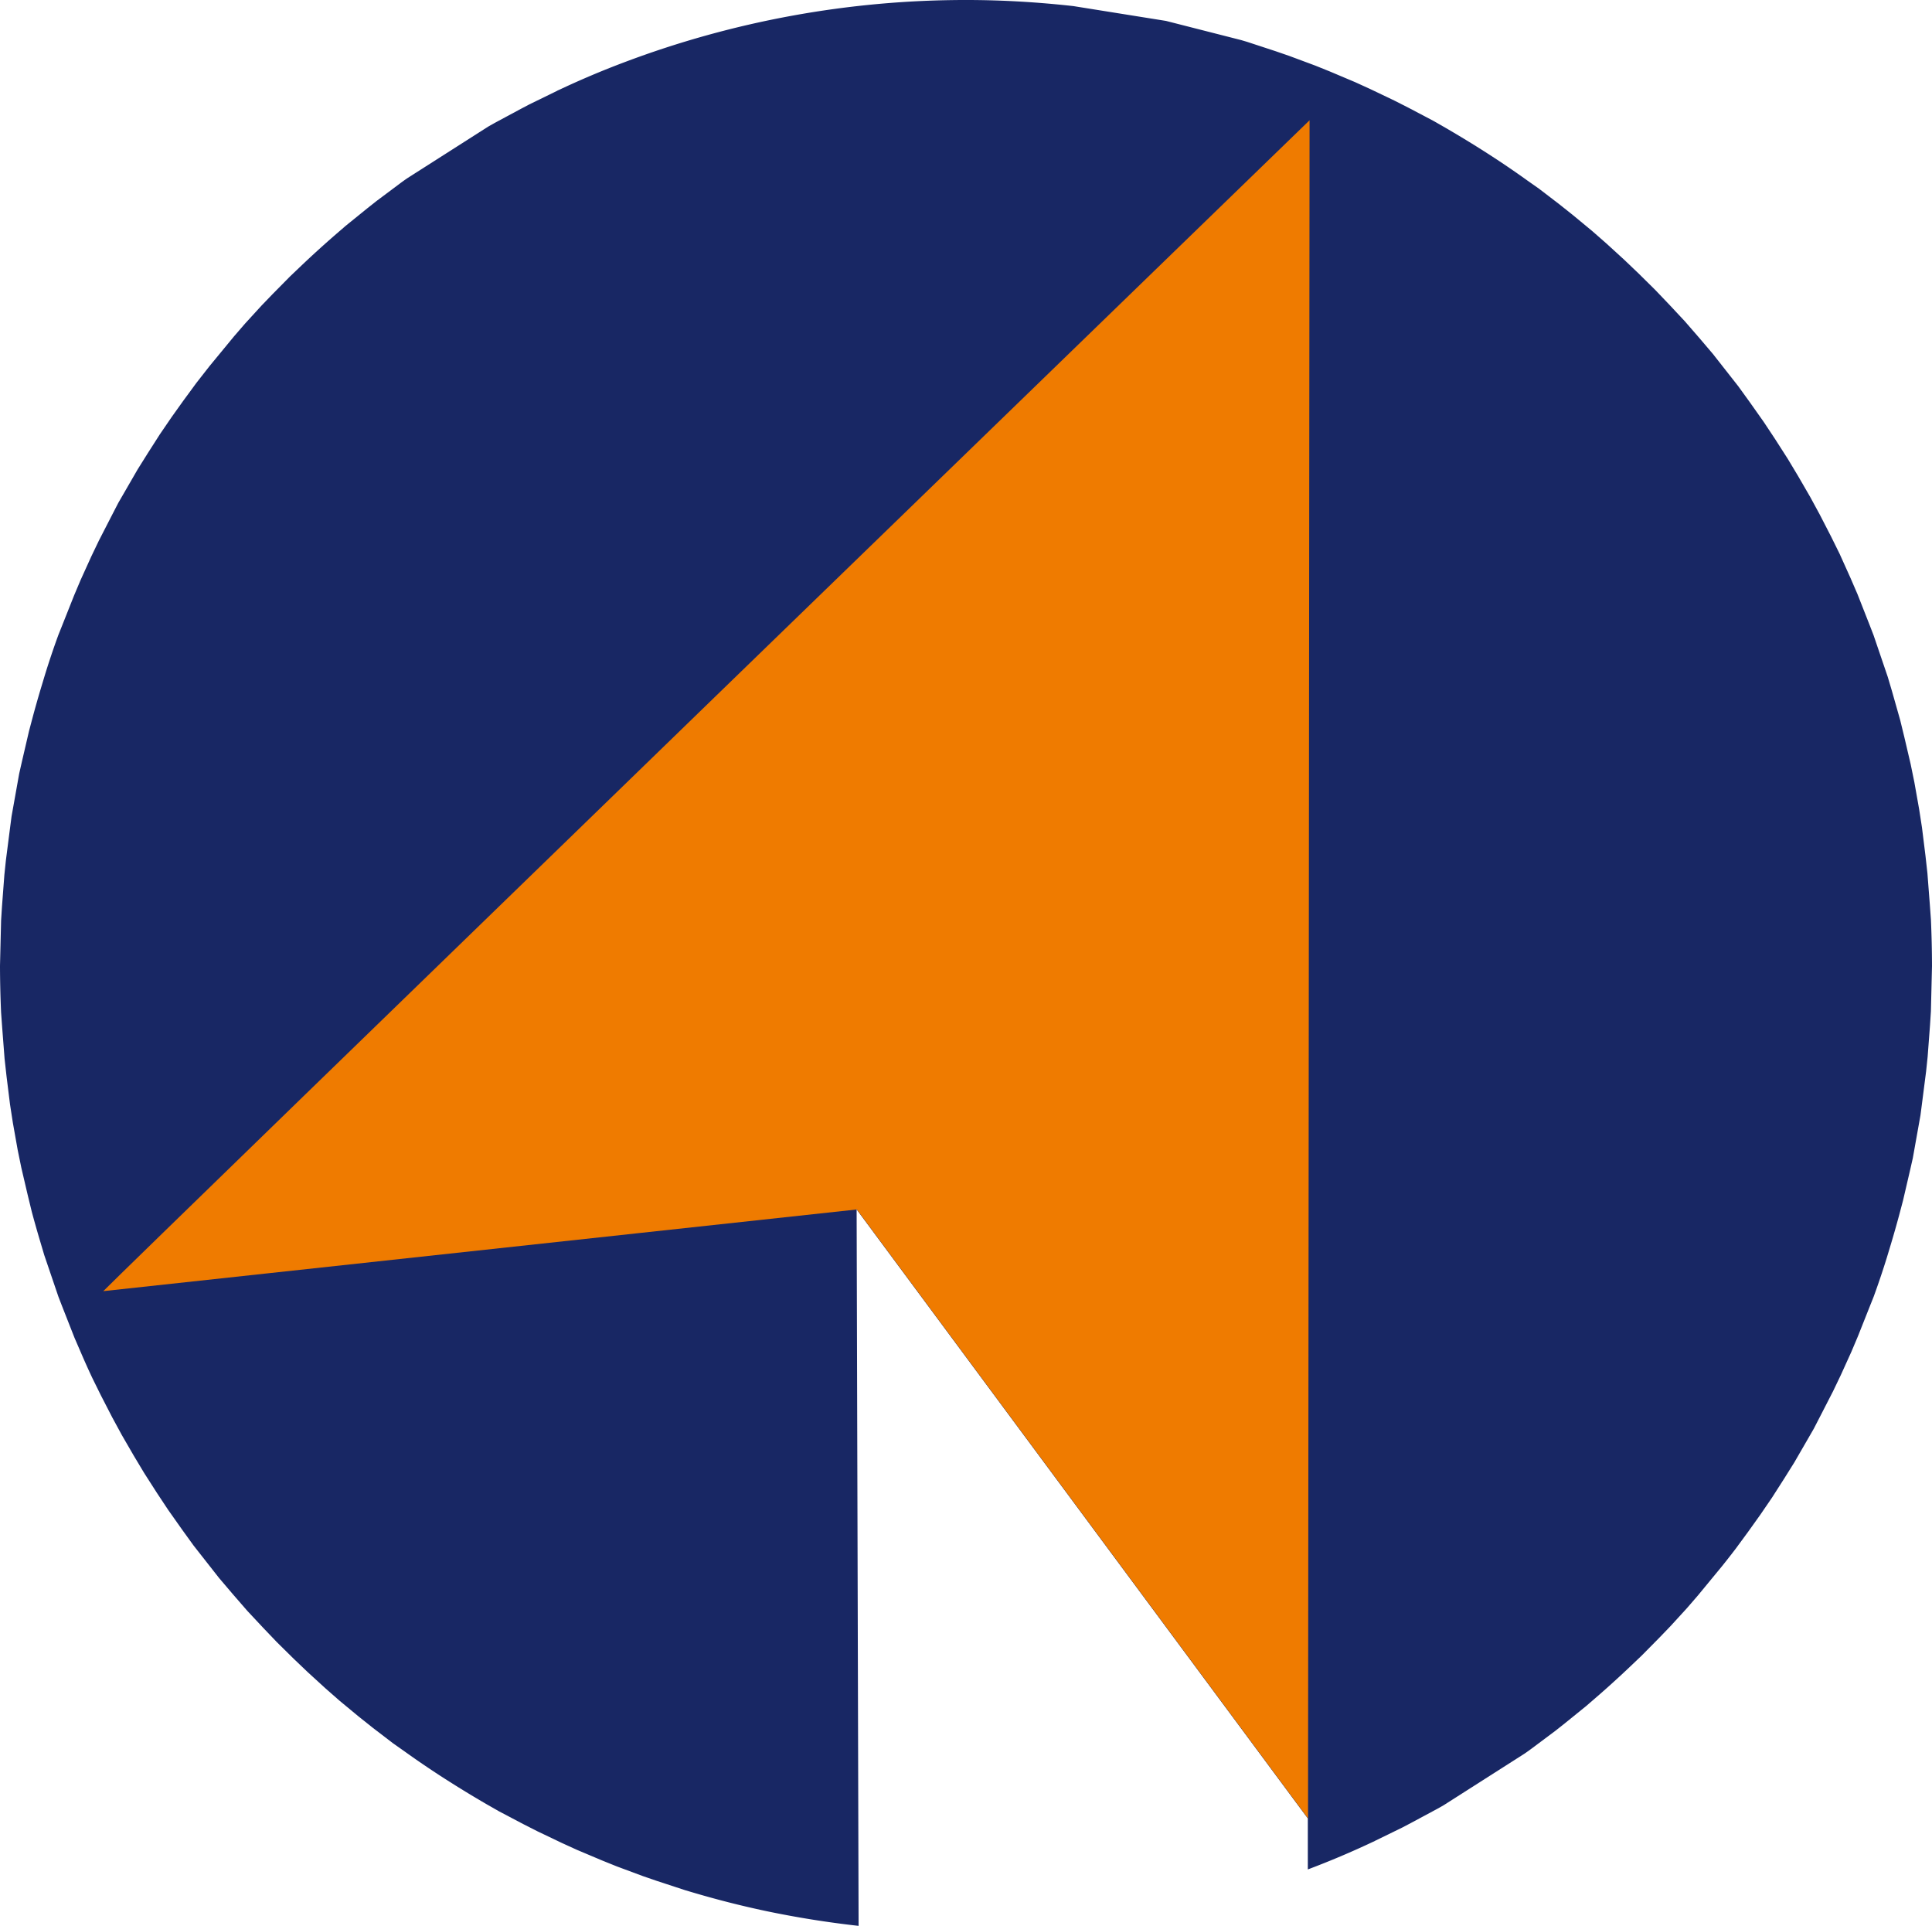
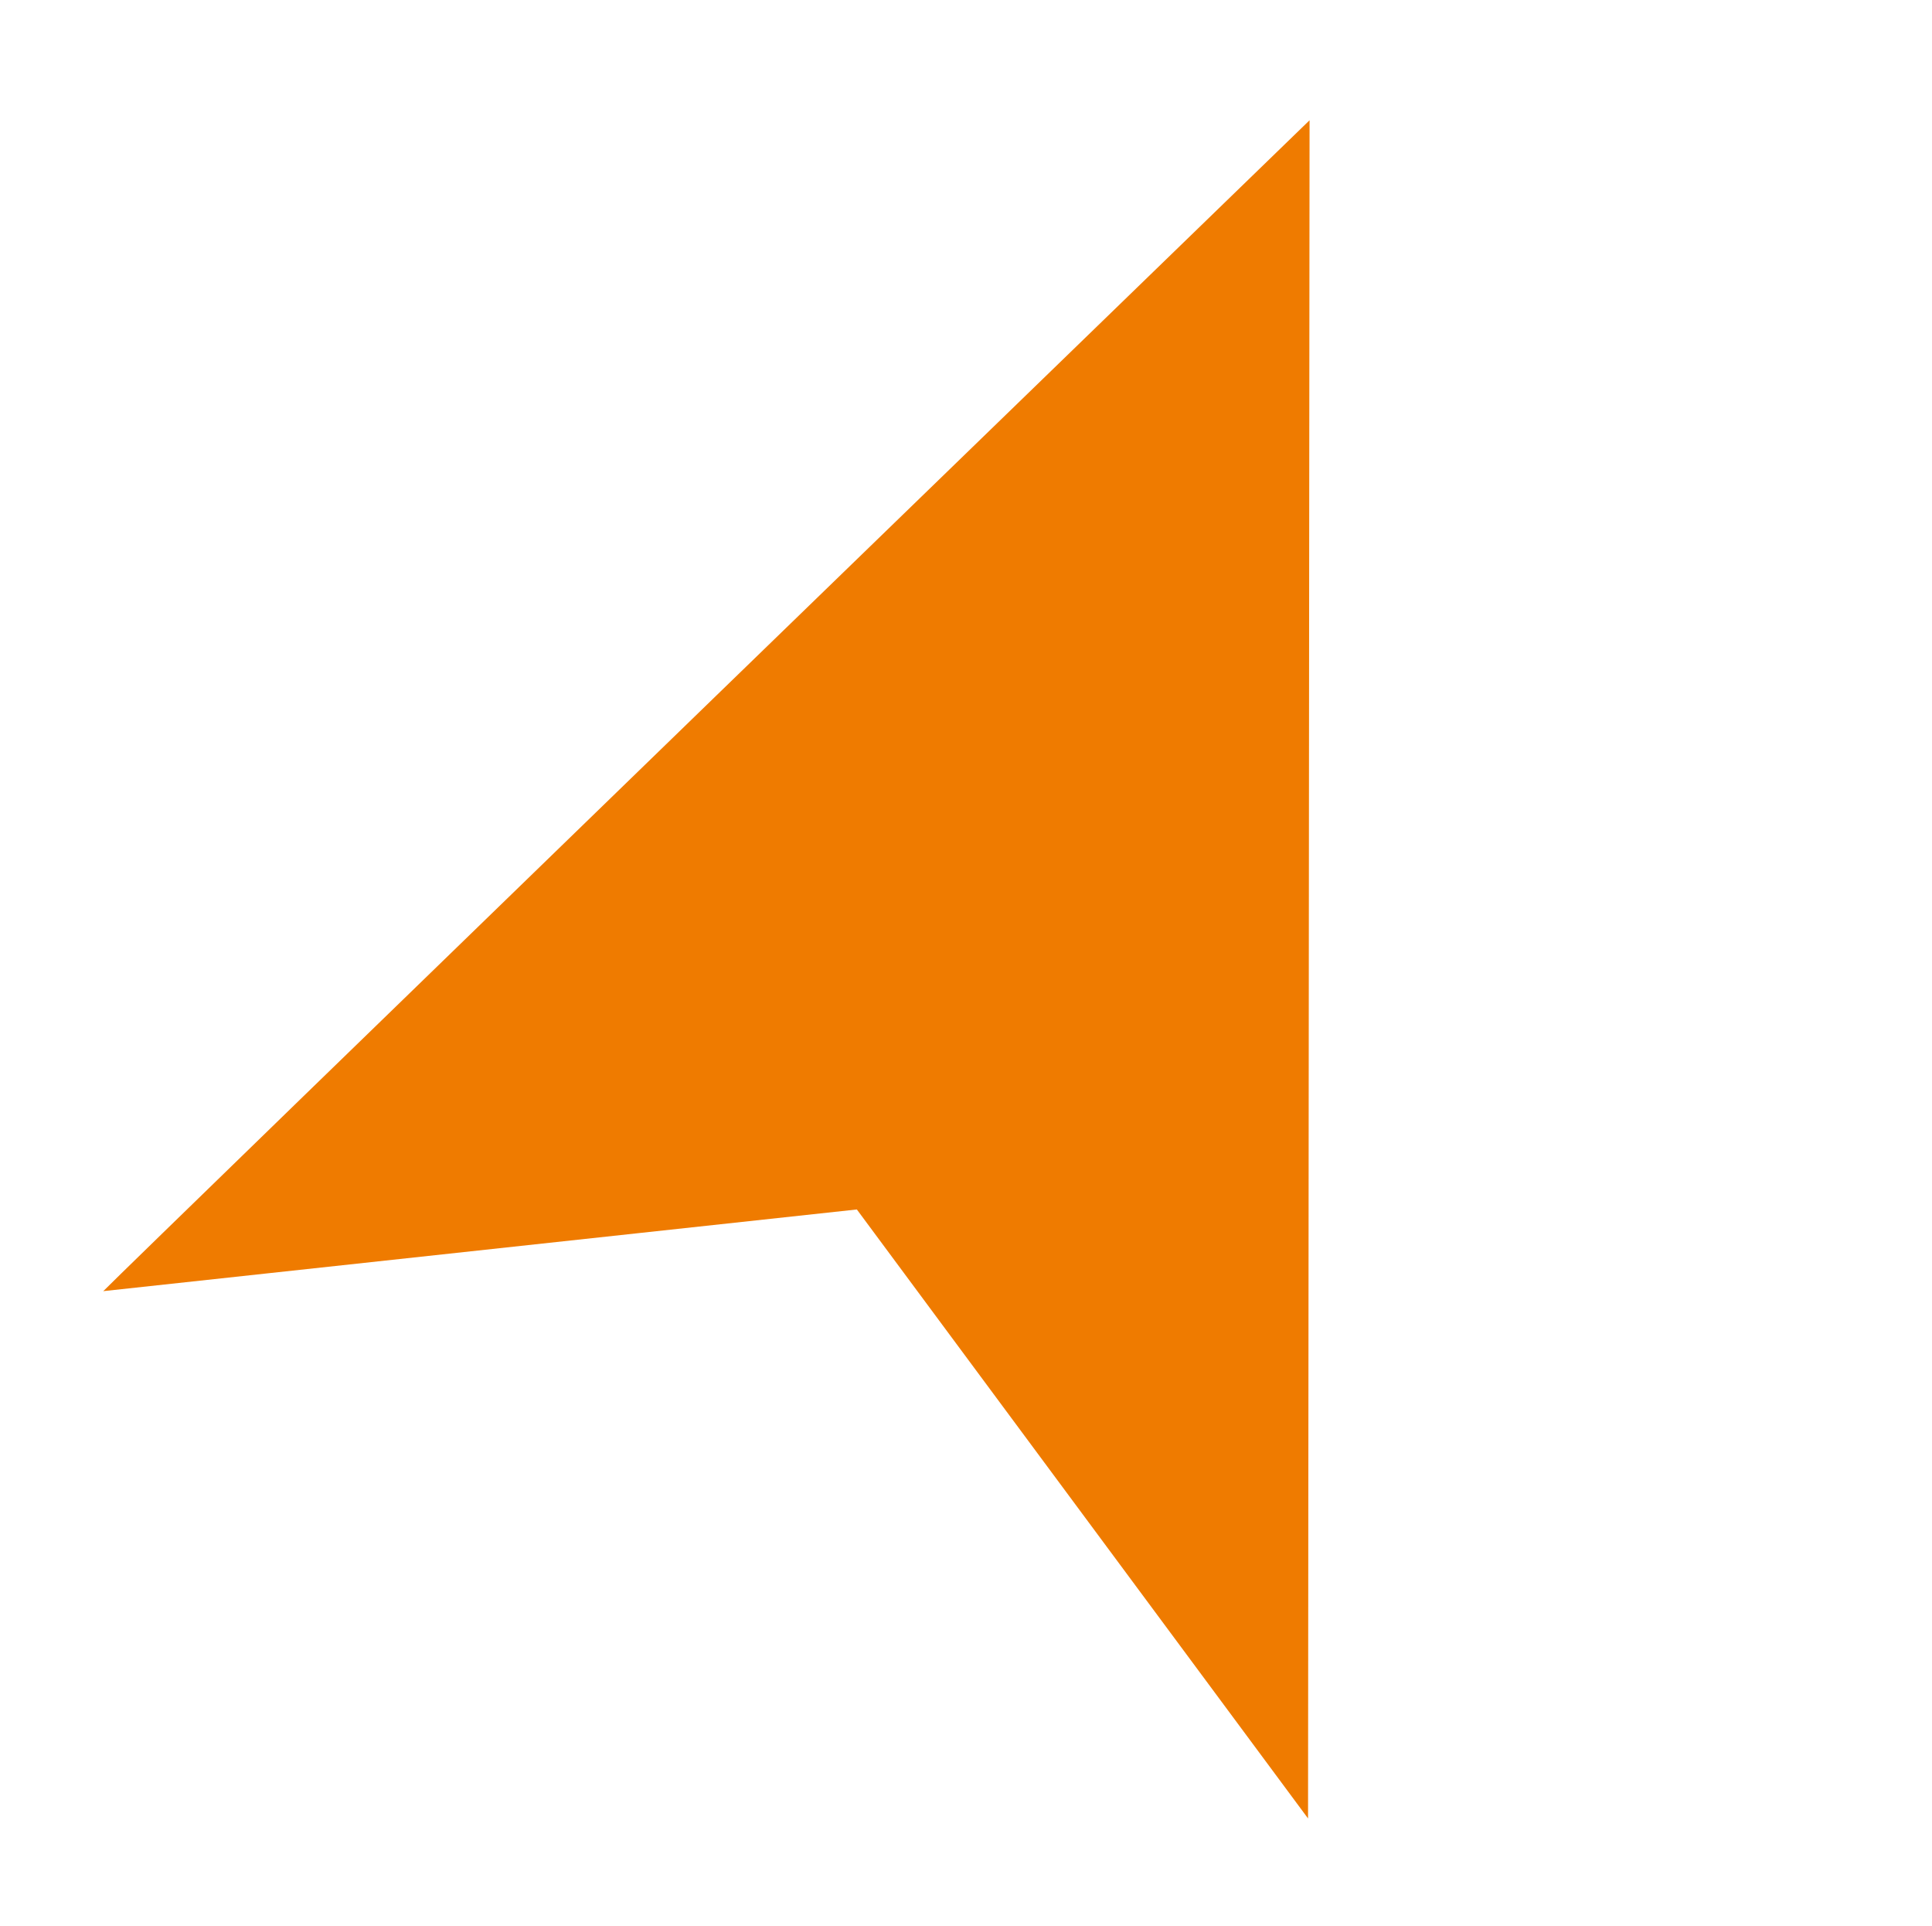
<svg xmlns="http://www.w3.org/2000/svg" viewBox="227.32 192.57 88.68 88.39">
-   <path d="M315.95 234.77l-.05-.69-.11-1.43-.09-.81-.16-1.29-.13-.84-.22-1.24-.17-.83-.29-1.24-.19-.78-.38-1.34-.19-.64-.65-1.91-.17-.44-.57-1.45-.32-.74-.5-1.11-.39-.79-.52-1.01-.44-.81-.55-.95-.48-.8-.59-.92-.51-.77-.65-.92-.52-.72-1.17-1.49-.63-.74-.66-.76-.72-.77-.64-.67-.77-.76-.65-.62-.81-.74-.65-.57-.87-.72-.64-.51-.94-.72-.54-.38c-1.21-.87-2.47-1.67-3.76-2.42l-.56-.32-1.12-.59-.65-.33-1.13-.54-.68-.31-1.16-.49-.67-.27-1.21-.45-.61-.21-1.31-.43-.27-.08-3.45-.88-4.25-.68c-1.62-.18-3.26-.28-4.93-.28a44.4 44.4 0 0 0-15.69 2.86h0a40.19 40.19 0 0 0-3.02 1.28c-.02 0-.04.02-.06.03l-1.27.62-.38.2-1.21.65-.3.17-3.7 2.36a9.46 9.46 0 0 0-.39.28l-1.03.77-.43.34-1 .81-.16.14a46.7 46.7 0 0 0-1.96 1.77l-.42.4-.81.82-.51.53-.75.82-.51.59-1.12 1.36-.61.78s-.38.52-.58.79l-.55.77-.54.79-.55.86-.47.75-.89 1.54-.32.62-.57 1.11-.35.73-.49 1.08-.3.71-.56 1.41-.16.4a38.46 38.46 0 0 0-.61 1.81l-.19.63a49.29 49.29 0 0 0-.37 1.3l-.18.68-.33 1.42-.12.53-.35 1.96-.06.46-.2 1.56-.07.67-.11 1.46-.04.63-.05 2.07a51.81 51.81 0 0 0 .05 2.15l.05.69.11 1.43.09.81.16 1.29.13.84.22 1.24.17.83.29 1.24.19.78a52.37 52.37 0 0 0 .38 1.34l.19.64.65 1.91.17.44.57 1.45.32.74a37.36 37.36 0 0 0 .5 1.11l.39.79.52 1.01.44.81.55.95.48.8.59.92.51.77.65.92.52.72 1.17 1.49.63.74.66.76.72.77.64.67.77.76.65.62.81.74.65.57.87.72.64.51.94.72.54.38c1.21.87 2.47 1.67 3.76 2.42l.56.32 1.12.59.65.33 1.13.54.68.31 1.16.49.67.27 1.21.45.61.21 1.31.43.27.08a43.54 43.54 0 0 0 3.45.88 45.34 45.34 0 0 0 4.25.68l-.09-32.88 20.71 27.95v2.34h0a40.19 40.19 0 0 0 3.02-1.28c.02 0 .04-.02.06-.03l1.27-.62.38-.2 1.21-.65.3-.17 3.7-2.36a9.46 9.46 0 0 0 .39-.28l1.03-.77.43-.34 1-.81.16-.14a46.7 46.7 0 0 0 1.96-1.77l.42-.4.81-.82.51-.53.75-.82.51-.59 1.12-1.36a41.49 41.49 0 0 0 .61-.78l.58-.79.55-.77.54-.79.55-.86.47-.75.89-1.54.32-.62.57-1.11.35-.73.49-1.08.3-.71.56-1.41.16-.4a38.46 38.46 0 0 0 .61-1.81l.19-.63a49.29 49.29 0 0 0 .37-1.3l.18-.68.33-1.42.12-.53.35-1.96.06-.46.2-1.56.07-.67.11-1.46.04-.63.05-2.07a51.81 51.81 0 0 0-.05-2.15z" fill="#182764" />
  <path d="M232.05,251.84c1.26-1.29,55.38-53.75,55.38-53.75l-.07,77.94-20.71-27.95-34.6,3.75Z" fill="#ef7b00" />
</svg>